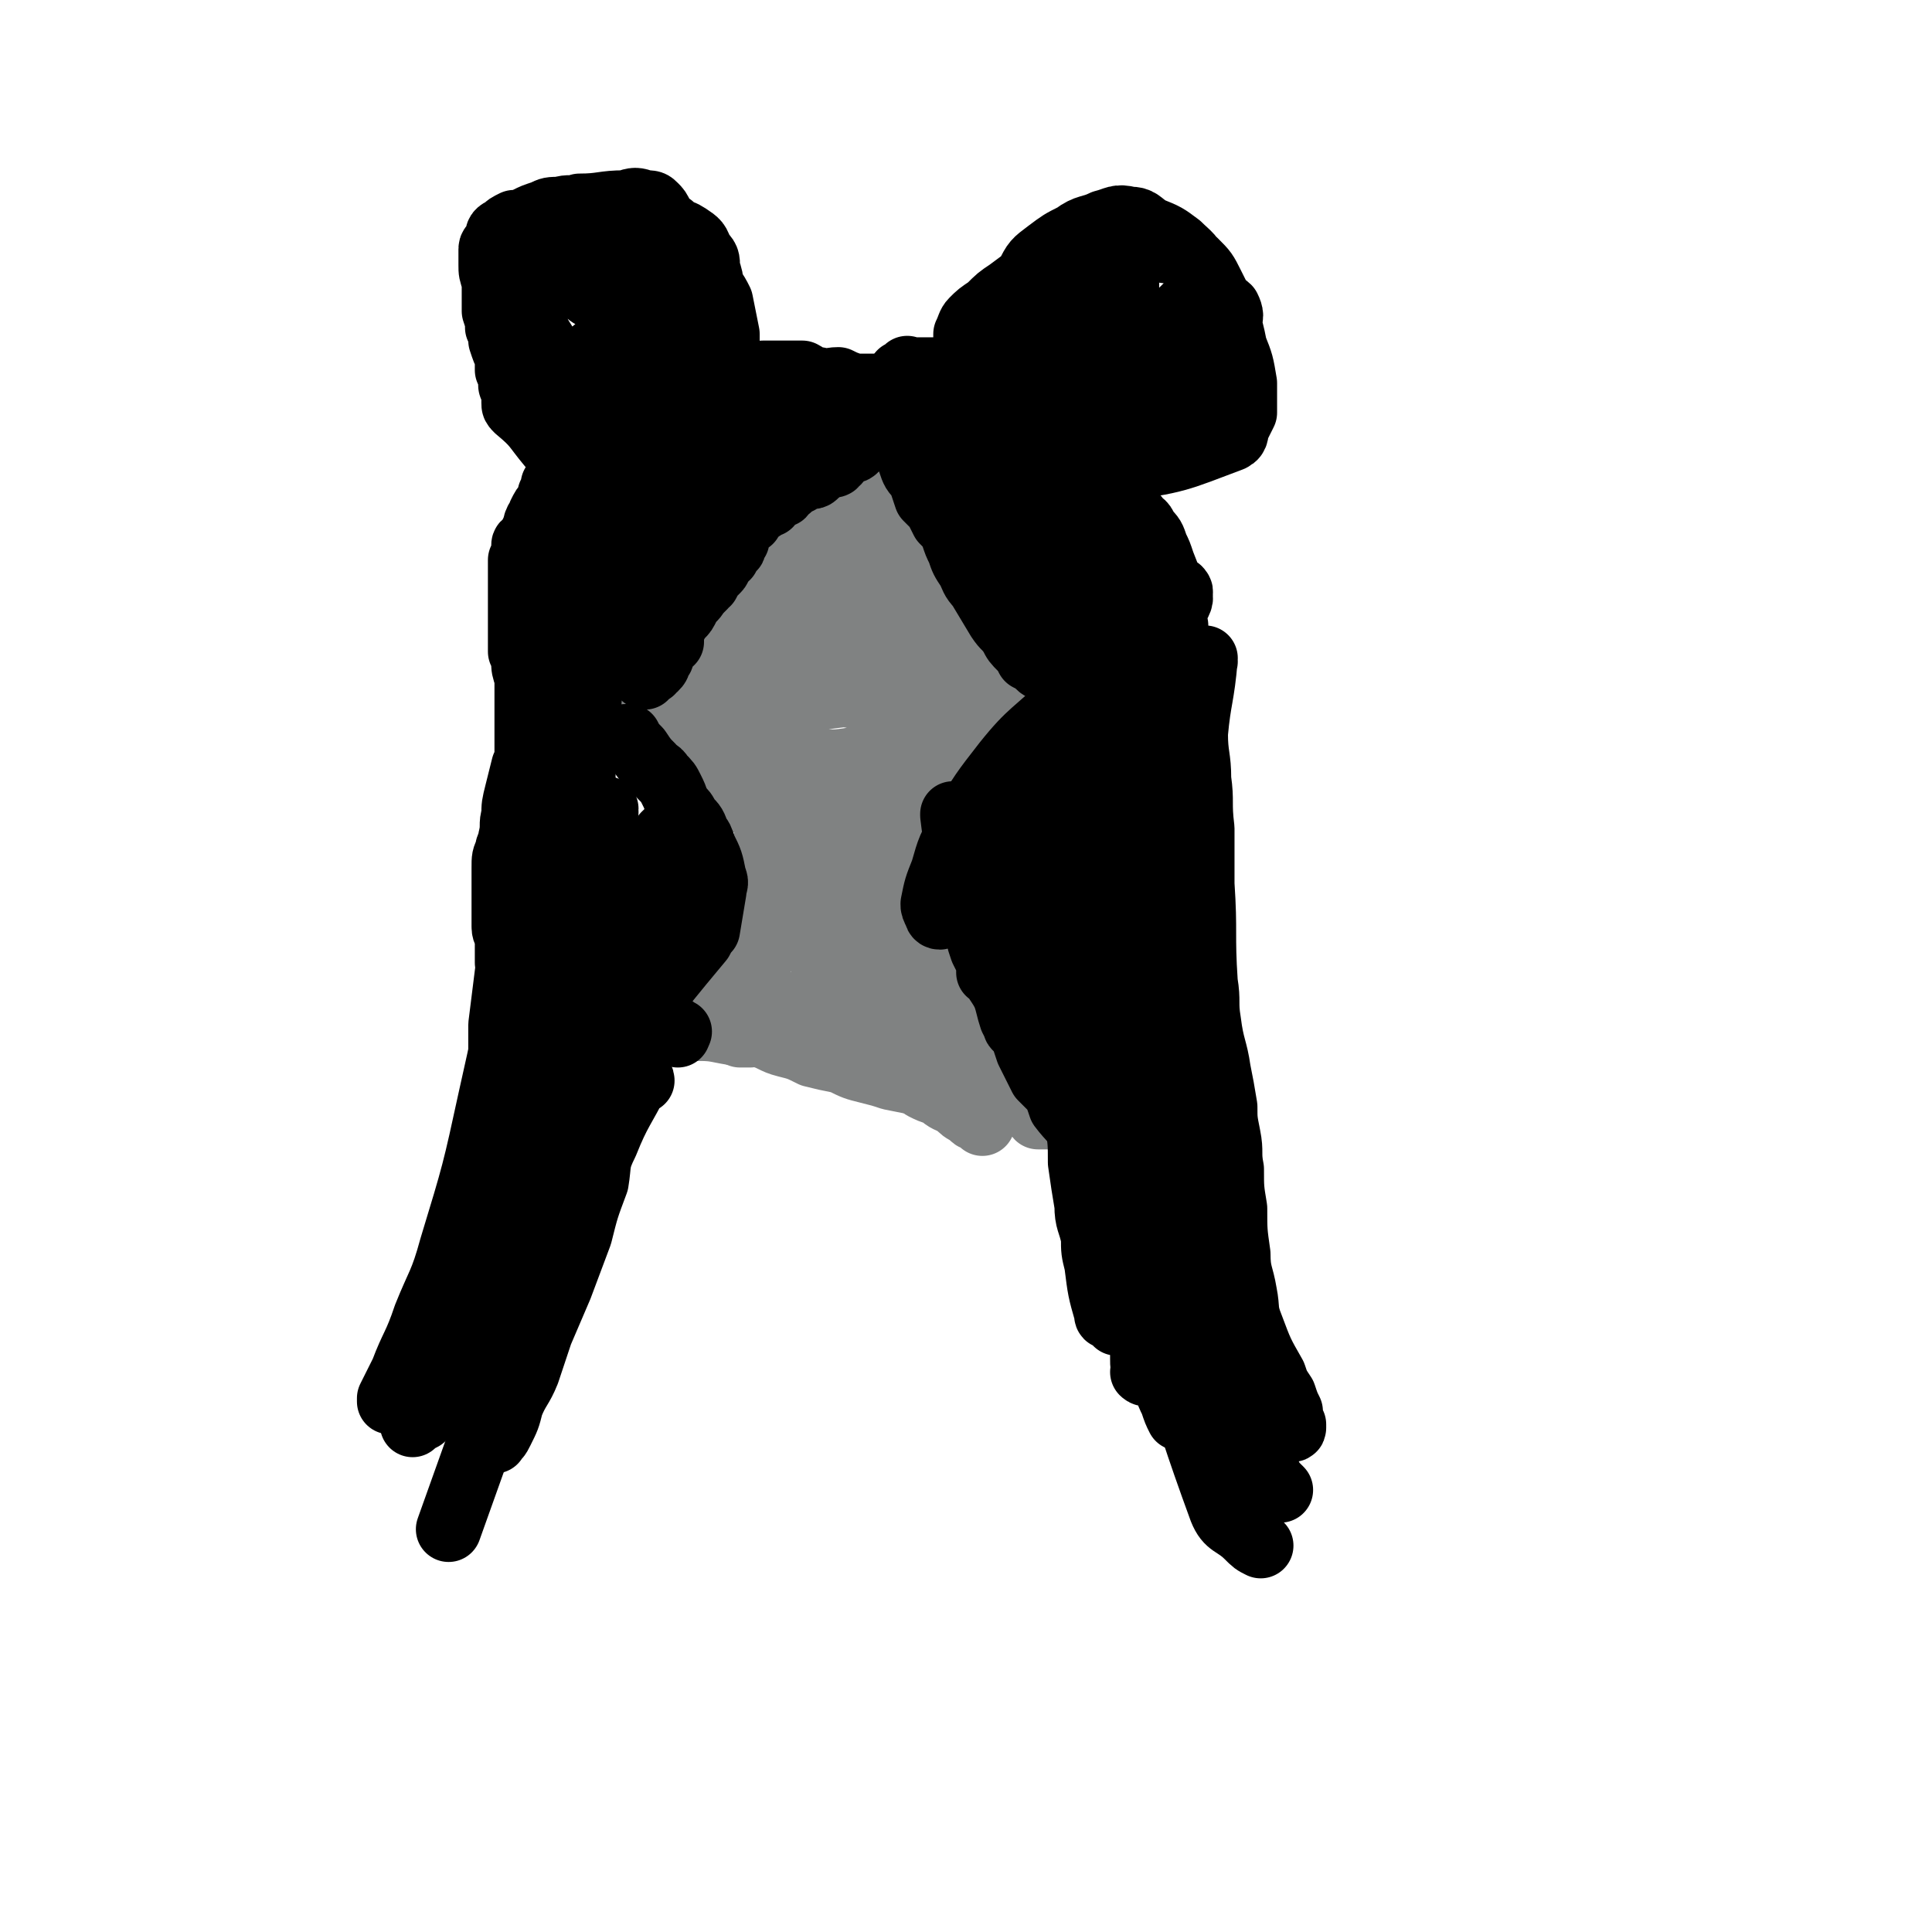
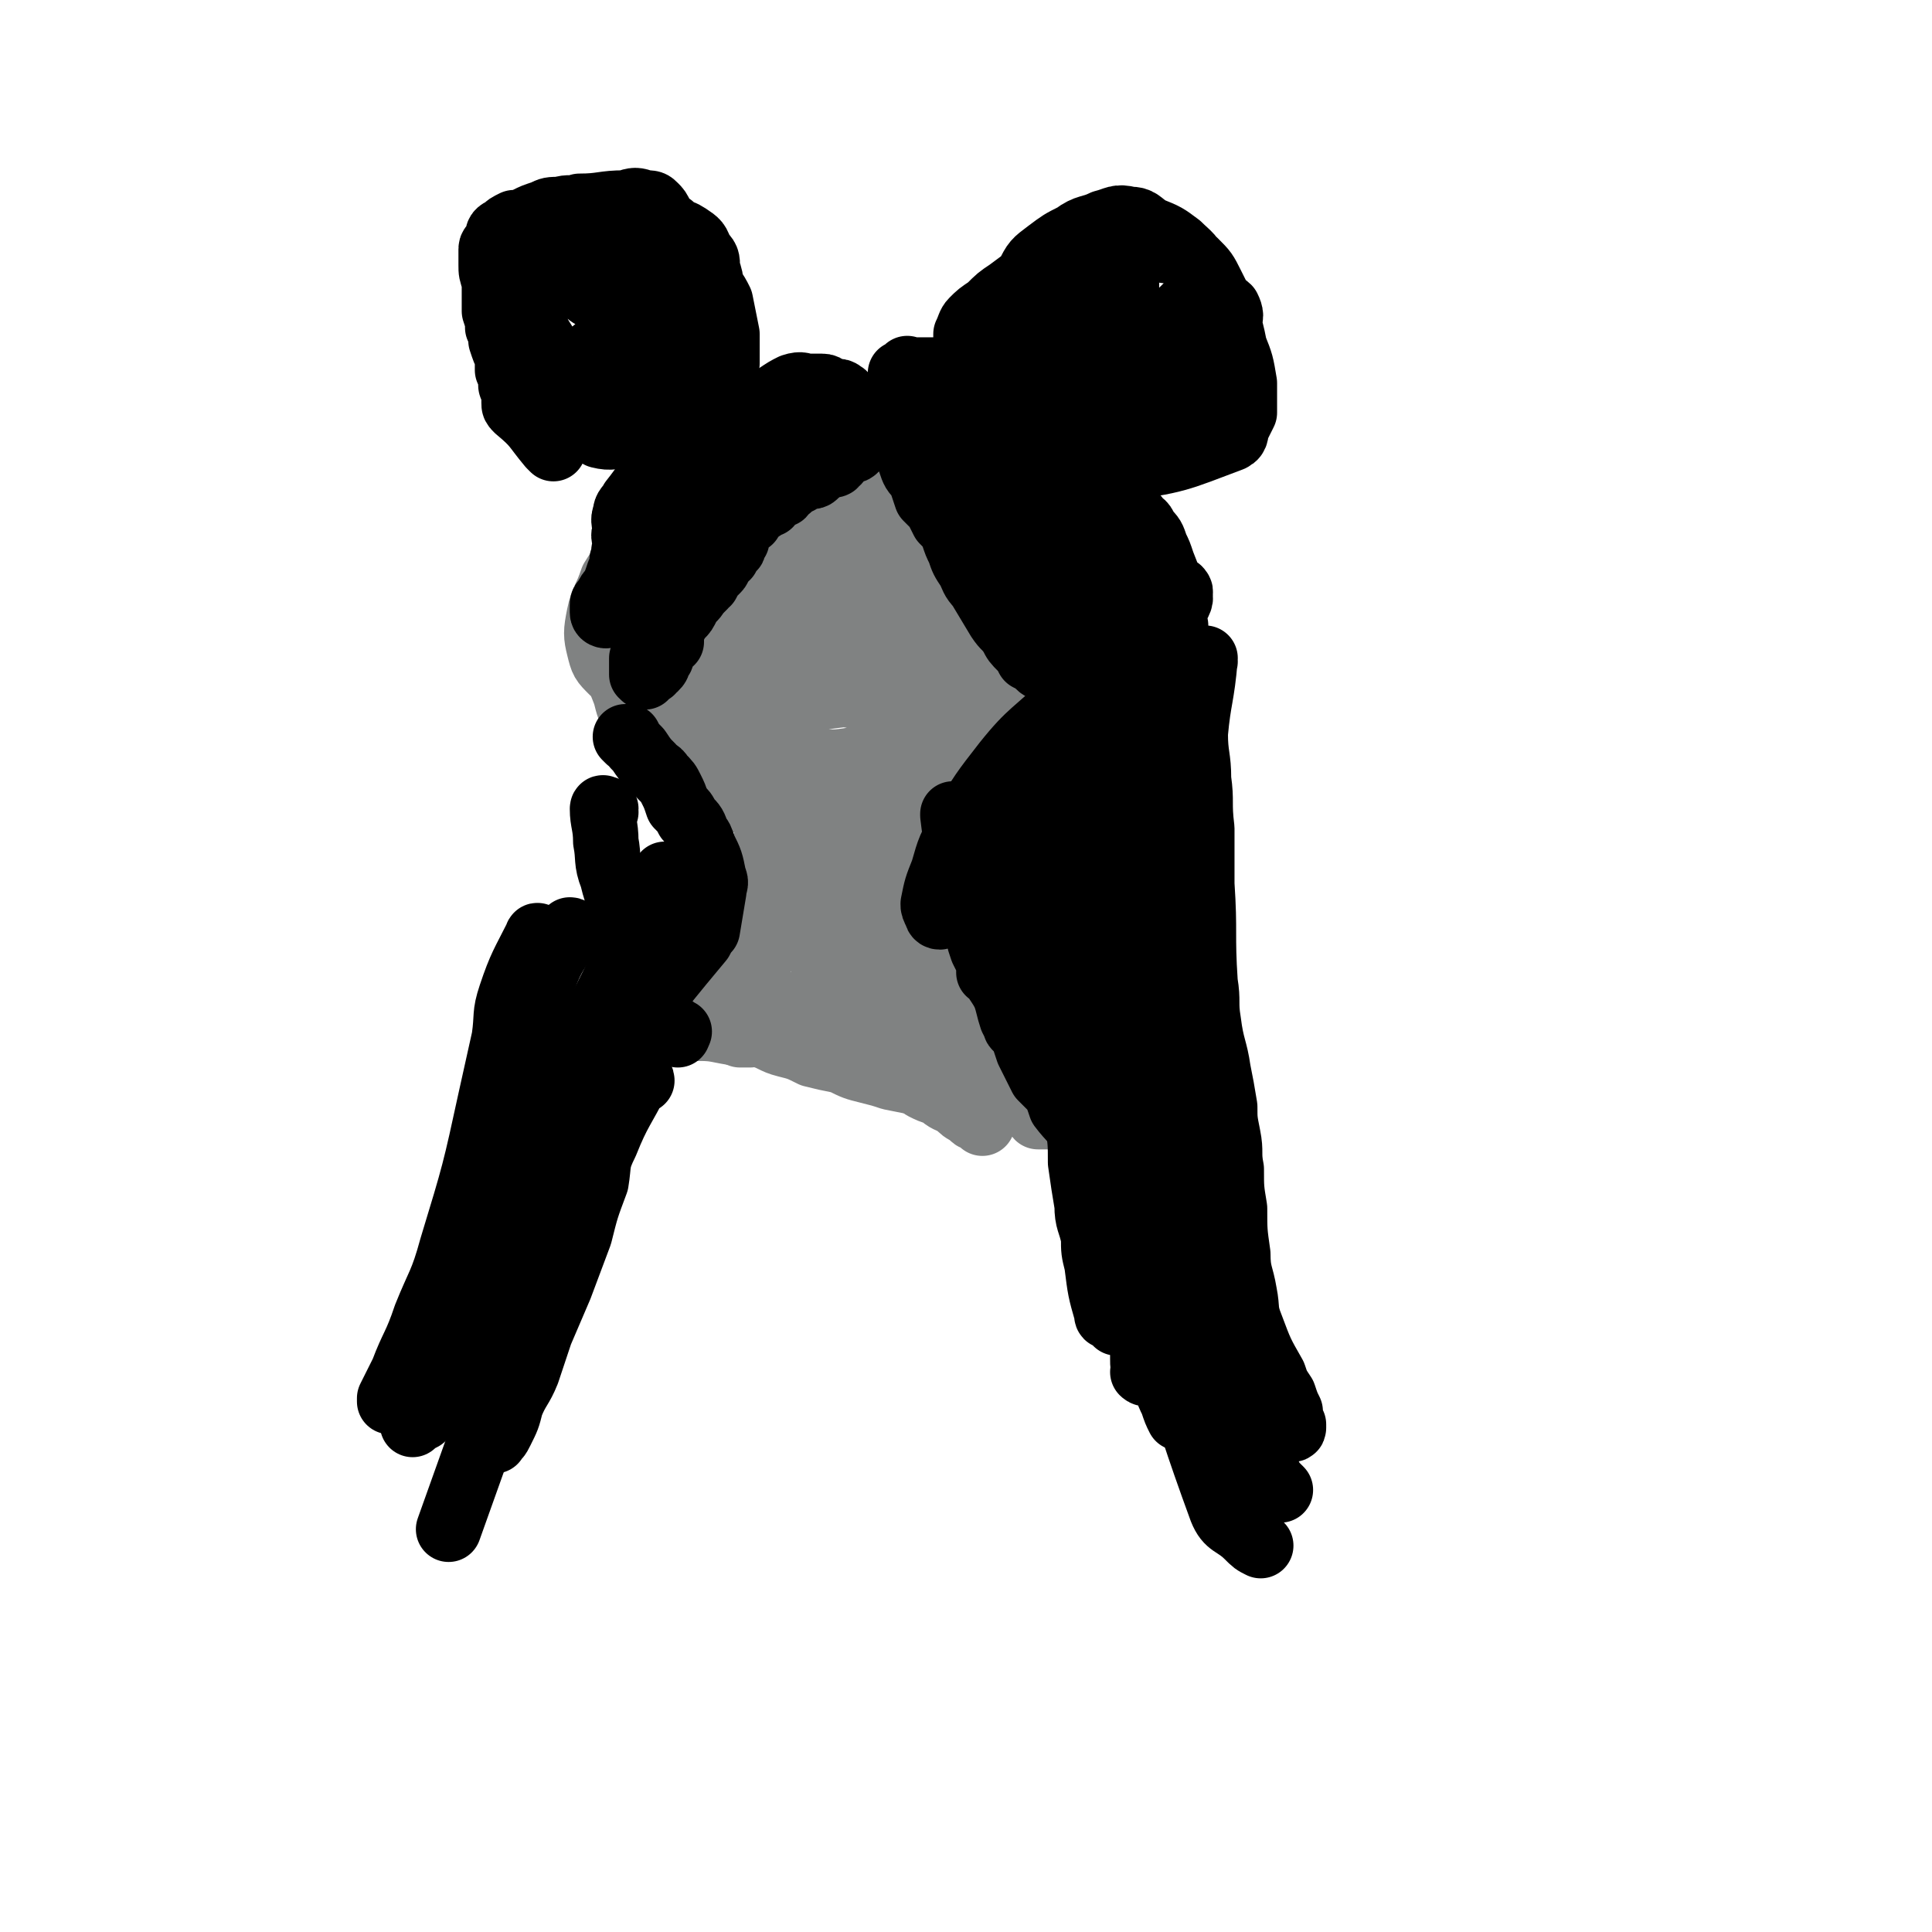
<svg xmlns="http://www.w3.org/2000/svg" viewBox="0 0 590 590" version="1.1">
  <g fill="none" stroke="#808282" stroke-width="20" stroke-linecap="round" stroke-linejoin="round">
    <path d="M279,142c0,0 0,-1 -1,-1 0,0 1,1 1,1 -9,0 -10,0 -19,-1 -5,0 -5,-1 -9,-1 -5,0 -5,0 -11,0 -5,0 -5,1 -10,2 -4,0 -4,1 -8,1 -2,1 -2,0 -4,1 -2,0 -1,1 -3,2 -3,2 -3,2 -5,4 -4,3 -3,3 -6,7 -3,3 -3,2 -6,5 -3,4 -3,4 -5,7 -2,3 -3,3 -4,6 -2,5 -2,5 -3,11 -1,5 -1,6 0,11 1,7 2,7 5,15 1,4 1,4 3,8 3,3 3,3 6,6 3,4 3,5 7,8 4,4 4,4 9,7 5,3 6,2 12,4 5,1 5,2 11,2 6,1 6,0 11,-1 6,0 6,1 11,-1 5,-1 5,-1 10,-4 9,-4 9,-4 17,-9 5,-2 4,-2 8,-5 4,-3 4,-3 7,-6 3,-3 3,-3 5,-6 3,-3 2,-4 4,-7 2,-3 2,-3 4,-6 2,-4 2,-4 3,-8 2,-3 2,-3 3,-7 1,-2 2,-2 2,-5 1,-3 1,-3 1,-6 0,-2 0,-2 0,-5 0,-4 1,-4 -1,-7 -4,-9 -4,-10 -10,-17 -2,-4 -3,-3 -7,-6 -4,-4 -3,-5 -8,-7 -6,-3 -7,-3 -13,-4 -7,-2 -8,-1 -15,-2 -7,-1 -7,-2 -15,-2 -5,0 -5,1 -11,2 -5,1 -5,0 -9,2 -5,1 -4,2 -8,5 -8,6 -9,5 -17,12 -4,4 -4,4 -7,8 -5,6 -5,6 -9,12 -4,5 -5,5 -8,10 -2,6 -3,6 -4,11 -1,5 -1,6 0,10 1,4 1,4 4,7 3,3 4,3 8,6 5,4 5,5 10,7 7,4 8,4 15,6 16,5 16,5 31,9 7,1 8,1 15,1 6,-1 6,-1 12,-3 5,-1 5,-1 10,-3 5,-1 5,0 9,-2 4,-2 4,-3 7,-5 4,-3 4,-2 7,-6 3,-3 3,-4 5,-8 2,-4 2,-4 3,-8 2,-3 3,-3 4,-6 1,-9 2,-10 0,-18 -2,-7 -3,-7 -7,-12 -6,-7 -5,-9 -12,-12 -24,-7 -25,-6 -50,-8 -8,0 -8,2 -15,5 -7,2 -7,2 -13,6 -9,7 -10,7 -16,16 -3,5 -3,6 -3,12 -1,5 -2,5 -1,11 1,7 0,8 5,14 9,12 10,13 22,21 6,4 7,3 14,4 7,1 8,1 14,0 7,-1 7,-1 13,-4 5,-2 4,-3 9,-6 3,-3 3,-3 6,-6 2,-3 1,-4 3,-7 0,-2 0,-2 0,-4 1,-4 1,-4 0,-8 0,-3 1,-3 0,-6 -2,-3 -2,-3 -5,-6 -3,-3 -3,-3 -7,-5 -5,-3 -5,-3 -11,-5 -7,-2 -7,-2 -15,-3 -7,0 -7,0 -15,0 -6,1 -7,1 -13,3 -9,4 -10,4 -18,9 -1,1 0,1 0,2 2,2 2,3 4,5 4,3 4,2 8,5 7,4 7,5 14,8 7,4 7,3 15,6 8,2 8,2 16,3 8,1 8,2 15,1 5,0 6,1 11,-1 4,-1 4,-2 7,-4 2,-2 2,-2 3,-5 2,-4 2,-5 2,-9 0,-3 0,-3 -2,-5 -1,-1 -1,-1 -3,-2 -2,-2 -2,-2 -4,-4 -3,-3 -3,-4 -7,-7 -5,-4 -6,-4 -12,-6 -8,-3 -8,-3 -16,-4 -8,-1 -8,-1 -15,-1 -6,0 -6,0 -12,1 -6,1 -7,1 -12,4 -10,5 -10,6 -20,13 -2,1 -2,1 -4,3 -1,2 -2,3 -1,4 2,2 3,1 6,2 5,1 5,2 10,3 8,1 8,0 16,1 10,0 10,1 20,1 9,0 9,-1 19,-3 8,-1 8,-1 16,-2 5,-1 5,-1 10,-3 4,-1 5,0 7,-3 2,-2 3,-4 2,-7 -2,-5 -4,-5 -8,-10 -8,-10 -7,-12 -17,-20 -9,-7 -10,-7 -20,-11 -9,-4 -9,-3 -18,-4 -8,-1 -8,-1 -16,1 -6,2 -6,3 -12,7 -5,2 -5,2 -9,5 -4,3 -3,3 -6,7 -1,3 -2,3 -3,6 -1,3 0,3 0,7 1,3 0,4 1,7 2,3 2,3 5,5 3,3 3,4 8,6 13,5 13,6 27,9 8,1 9,0 17,0 9,0 9,0 18,0 8,-1 8,-2 16,-4 7,-1 7,-1 14,-3 5,-2 5,-2 9,-5 3,-2 3,-2 4,-5 1,-1 1,-1 1,-2 -1,-3 0,-4 -2,-6 -1,-2 -1,-2 -3,-3 -2,-1 -2,-1 -4,-1 -10,-4 -10,-6 -21,-8 -10,-2 -10,-1 -21,-1 -9,0 -10,-1 -19,2 -7,2 -6,3 -13,7 -4,2 -4,2 -8,5 -3,3 -3,3 -5,6 -1,3 -1,3 -2,6 0,4 -1,4 0,8 1,5 1,6 4,8 10,8 10,9 22,12 8,3 9,2 18,1 10,-2 10,-3 20,-7 11,-5 11,-5 22,-12 7,-6 7,-6 14,-13 4,-5 4,-5 6,-10 1,-2 1,-3 0,-5 0,-2 0,-2 -1,-5 -2,-3 -2,-3 -4,-6 -3,-4 -3,-4 -6,-8 -4,-5 -3,-6 -8,-8 -9,-5 -10,-5 -20,-7 -5,0 -6,1 -11,3 -14,5 -15,4 -28,12 -11,7 -10,8 -19,18 -4,4 -4,4 -7,9 -3,5 -3,5 -6,11 -2,4 -2,4 -3,9 -1,4 -2,4 -2,9 0,3 0,3 1,6 1,4 1,4 3,7 1,2 2,2 4,3 " />
    <path d="M268,180c0,0 -1,-1 -1,-1 0,0 0,0 0,0 0,0 0,0 0,0 1,1 0,0 0,0 0,0 0,0 0,0 -6,3 -6,3 -13,5 -4,1 -4,1 -7,1 -3,1 -4,0 -7,1 -4,2 -4,2 -7,5 -3,2 -3,2 -6,5 -2,2 -2,2 -4,5 -2,3 -2,3 -4,6 -2,2 -2,2 -3,5 -2,3 -2,3 -3,6 " />
    <path d="M254,263c0,0 -1,-1 -1,-1 0,0 0,0 1,1 0,0 0,0 0,0 0,0 -1,-1 -1,-1 0,0 0,0 1,1 0,0 0,0 0,0 0,0 0,-1 -1,-1 -4,5 -4,6 -7,12 0,0 0,0 0,0 -1,0 -2,0 -3,1 -2,2 0,3 -2,6 -2,3 -2,3 -4,6 -2,2 -2,2 -5,5 -2,3 -2,3 -5,6 -2,2 -2,2 -5,4 -4,4 -4,4 -9,6 -4,2 -5,1 -9,2 -1,1 -1,1 -2,2 0,0 0,0 0,0 -1,-1 -1,-1 -1,-2 0,0 0,0 0,0 " />
    <path d="M277,282c0,0 -1,-1 -1,-1 0,0 0,0 1,0 0,0 0,0 0,0 " />
    <path d="M284,253c-1,0 -1,-1 -1,-1 -1,0 0,0 0,0 0,0 0,0 0,0 0,1 0,0 0,0 -1,0 0,0 0,0 -2,5 -2,5 -4,10 -2,5 -2,5 -4,11 -1,3 -2,3 -2,6 -1,4 -1,4 -1,8 0,3 -1,3 -1,7 0,3 0,3 1,7 1,4 2,4 4,8 1,3 2,3 4,6 2,4 2,4 4,7 5,8 5,7 10,14 2,3 1,3 3,5 1,1 1,0 2,0 1,1 1,1 1,2 0,0 0,0 0,0 0,0 0,-1 -1,-1 0,0 1,1 1,1 0,0 0,0 0,0 0,0 0,0 -1,-1 -1,-1 -1,-1 -3,-2 -2,-1 -2,-1 -4,-3 -2,-1 -3,-1 -5,-3 -3,-1 -3,-1 -5,-2 -3,-2 -2,-3 -5,-5 -3,-1 -3,-1 -6,-2 -9,-4 -9,-4 -18,-6 -5,-1 -5,-1 -11,-2 -4,-1 -4,-1 -8,-2 -2,0 -2,0 -5,1 -1,0 -1,0 -3,0 -2,-1 -2,-2 -4,-2 -1,0 -1,0 -3,0 -2,-1 -2,-1 -4,-2 -1,-1 -1,0 -3,-1 0,0 -1,-1 -1,-1 2,1 3,2 7,2 5,1 5,0 10,0 8,0 8,0 16,1 17,3 17,3 34,6 6,1 6,0 11,1 4,0 4,0 8,1 1,0 1,1 2,1 0,0 0,0 0,0 0,1 0,0 -1,0 -2,0 -2,0 -4,0 -7,0 -7,0 -14,-2 -8,-1 -8,-2 -16,-4 -8,-2 -8,-1 -16,-3 -5,-2 -5,-2 -11,-4 -3,-1 -3,-1 -6,-3 -3,-1 -3,-1 -6,-2 0,0 0,0 0,0 0,0 0,0 0,0 1,0 1,0 3,0 3,1 3,1 6,1 5,1 5,2 11,3 7,2 6,3 13,5 7,1 7,0 13,1 5,0 5,1 9,2 2,0 2,0 5,0 1,0 1,0 2,0 0,0 0,0 0,0 0,0 0,0 0,0 -4,-2 -4,-1 -8,-4 -5,-4 -5,-5 -10,-9 -7,-4 -7,-3 -13,-8 -5,-3 -5,-3 -10,-8 -3,-3 -3,-3 -5,-6 0,-1 0,-2 0,-3 0,0 0,0 0,0 4,2 4,2 8,4 1,1 2,1 3,3 2,2 2,2 3,4 3,3 3,3 5,7 2,4 2,4 3,9 2,3 2,3 3,7 0,2 0,2 1,4 0,0 0,0 0,1 0,0 0,0 0,0 1,1 0,0 0,0 0,0 0,0 0,0 -2,-3 -3,-3 -5,-7 0,-1 0,-2 0,-3 0,-2 0,-2 0,-4 0,-2 1,-2 1,-4 1,-3 1,-3 1,-6 2,-13 2,-13 2,-25 1,-8 1,-8 1,-16 0,-7 0,-7 0,-14 0,-3 -1,-3 0,-6 0,-1 0,-1 0,-2 0,0 0,0 0,0 0,1 0,1 0,1 0,3 0,3 0,6 0,2 0,2 0,5 0,4 0,4 1,7 0,5 0,5 1,9 1,6 1,6 3,11 1,6 1,6 3,11 3,10 3,10 8,19 1,4 1,4 4,8 2,4 2,4 5,8 2,3 2,3 4,5 3,3 3,3 5,5 3,3 3,3 6,6 2,2 2,2 4,4 2,2 2,2 4,3 1,1 1,2 2,3 1,0 1,0 2,0 1,0 1,0 1,0 0,0 0,0 0,0 0,-1 0,-1 0,-3 0,0 0,0 0,0 " />
    <path d="M264,244c0,0 -1,0 -1,-1 0,0 0,1 1,1 0,0 0,0 0,0 " />
    <path d="M248,246c0,0 0,-1 -1,-1 0,0 1,0 1,1 0,0 0,0 0,0 0,0 0,-1 -1,-1 0,0 1,0 1,1 0,0 0,0 0,0 -4,2 -4,2 -7,5 -3,2 -4,2 -6,5 -1,1 -1,2 -2,3 -1,3 -1,3 -3,6 -2,4 -2,4 -4,8 -2,4 -2,4 -4,9 -2,4 -2,4 -4,9 -1,3 -1,3 -3,6 -1,3 0,4 -2,6 -1,4 -2,4 -4,7 -1,0 -1,0 -2,0 -1,1 -1,1 -2,2 -2,1 -2,1 -3,2 -2,1 -2,1 -4,1 -2,1 -2,1 -3,1 -1,0 -1,0 -2,0 0,0 0,0 -1,0 0,0 0,0 0,0 0,0 0,0 0,0 1,0 0,-1 0,-1 0,0 0,0 0,1 0,0 0,0 0,0 3,-1 3,-2 6,-2 2,0 2,0 4,0 1,0 1,0 3,0 3,0 3,0 6,0 6,0 6,0 11,1 5,1 5,0 10,1 4,1 4,2 8,3 4,1 4,1 8,3 4,1 4,1 9,2 4,2 4,2 8,3 4,1 4,1 7,2 5,1 5,1 10,2 2,0 2,0 3,0 0,0 0,0 1,0 0,0 0,0 1,0 " />
  </g>
  <g fill="none" stroke="#000000" stroke-width="20" stroke-linecap="round" stroke-linejoin="round">
-     <path d="M277,118c0,0 -1,0 -1,-1 0,0 0,1 1,1 0,0 0,0 0,0 0,0 -1,0 -1,-1 0,0 0,1 1,1 0,0 0,0 0,0 -4,0 -4,0 -7,0 -2,0 -2,0 -4,0 -1,0 -1,0 -1,0 -1,0 -1,0 -1,0 -1,0 -1,0 -1,0 -1,0 -1,0 -1,0 -1,0 -1,0 -1,0 -3,-1 -3,-1 -5,-2 -3,0 -3,1 -6,0 -3,0 -3,-1 -5,-2 -2,0 -2,0 -3,0 -2,0 -2,0 -3,0 -1,0 -1,0 -3,0 -2,0 -2,0 -3,0 -3,1 -3,1 -5,2 -2,1 -3,1 -5,1 -5,2 -5,3 -9,4 -3,1 -3,0 -5,1 -2,1 -2,2 -4,3 -2,1 -2,0 -4,1 -3,1 -3,2 -5,3 -2,1 -3,0 -5,1 -2,1 -1,1 -4,2 -1,1 -1,1 -3,1 -2,1 -2,1 -4,2 -2,1 -3,0 -5,2 -1,0 0,1 0,2 -1,1 -1,0 -2,1 0,1 0,2 0,3 -1,1 -1,1 -2,3 -1,1 -1,1 -2,2 0,2 0,2 -1,3 0,2 0,2 -1,3 -1,1 -1,1 -2,3 0,1 0,1 -1,2 -1,2 0,2 -1,3 -1,2 -1,2 -2,4 -1,0 -1,0 -1,1 0,2 0,2 -1,4 0,2 0,2 0,5 0,1 0,1 0,3 0,1 0,1 0,2 0,2 0,2 0,3 0,2 0,2 0,4 0,1 0,1 0,2 0,2 0,2 0,4 0,1 0,1 0,3 0,1 0,1 0,2 1,2 1,2 1,3 0,2 0,2 1,5 0,2 0,2 0,4 0,5 0,5 0,10 0,4 0,4 0,8 0,3 0,3 -1,5 -1,4 -1,4 -2,8 -1,4 -1,4 -1,7 -1,3 0,3 -1,7 0,2 -1,2 -1,4 -1,2 -1,2 -1,5 0,2 0,2 0,4 0,4 0,4 0,9 0,2 0,2 0,5 0,2 1,2 1,4 0,3 0,3 0,7 1,6 1,6 2,13 0,3 0,3 0,6 1,3 1,3 1,7 1,4 0,5 0,9 0,4 0,4 0,8 0,4 0,4 -1,7 0,2 0,2 0,3 0,1 -1,1 -1,1 0,0 0,0 0,0 -1,-1 -1,-1 -2,-2 0,-1 0,-1 0,-2 0,-1 0,-1 0,-2 -1,-1 -1,-1 -2,-3 0,0 0,0 0,-1 0,0 0,0 0,0 0,-3 0,-3 0,-6 0,-2 0,-2 1,-3 0,-1 0,-1 0,-3 0,-2 0,-2 0,-4 0,-4 0,-4 0,-9 1,-8 1,-8 2,-16 1,-5 0,-5 0,-10 1,-5 1,-5 1,-10 0,-5 0,-5 1,-10 0,-5 1,-5 2,-11 1,-4 1,-4 2,-9 1,-5 0,-5 1,-9 1,-4 1,-4 2,-8 0,-5 0,-5 1,-9 0,-3 0,-3 1,-7 1,-7 1,-7 2,-14 0,-3 0,-3 1,-5 0,-4 0,-4 1,-8 1,-2 1,-2 1,-5 0,-3 1,-3 1,-5 0,-4 0,-4 1,-7 0,-3 1,-3 1,-6 1,-3 1,-3 2,-6 1,-3 0,-3 1,-7 1,-3 2,-3 3,-6 1,-4 1,-4 2,-8 0,-2 0,-2 1,-4 0,-1 0,-1 0,-2 0,0 0,0 0,0 1,1 0,0 0,0 0,0 0,0 0,0 1,3 0,3 0,6 0,2 0,2 0,3 0,3 0,3 0,5 0,3 0,3 0,5 0,3 1,3 0,7 0,4 0,4 0,9 0,6 0,6 0,12 0,5 0,5 -1,10 0,5 0,5 -1,11 0,6 0,6 -1,13 -1,12 -1,12 -2,24 0,6 0,6 -1,11 -1,6 -1,6 -2,11 -1,5 -1,5 -2,10 -1,5 -2,4 -3,9 -1,4 -1,4 -2,8 -1,4 -1,4 -2,7 -2,4 -2,4 -3,7 -1,4 -1,4 -1,8 -1,3 0,3 -1,5 -1,6 -1,6 -2,11 -1,4 -1,4 -2,7 -1,3 -2,3 -3,6 -1,2 0,3 -1,5 0,2 0,2 -1,3 0,0 0,0 -1,0 0,0 0,0 0,0 1,1 0,0 0,0 0,0 0,0 0,0 0,0 0,0 0,0 0,0 0,0 0,-1 3,-4 3,-4 6,-9 0,-1 1,-1 1,-3 1,-1 1,-1 2,-2 1,-1 1,-1 2,-1 1,-1 1,-1 2,-1 2,-1 1,-2 3,-3 2,-4 3,-4 5,-8 2,-2 2,-2 4,-5 2,-3 2,-3 4,-6 3,-3 3,-3 5,-7 3,-3 4,-2 6,-5 2,-3 2,-3 4,-6 1,-2 1,-2 3,-4 1,-1 1,-1 2,-2 1,-1 1,-1 2,-1 0,-1 0,-1 1,-1 1,-1 1,-1 1,-1 0,0 0,0 1,0 0,0 0,0 0,0 0,0 -1,0 -1,0 0,-1 0,0 1,0 0,0 0,0 0,0 0,0 -1,0 -1,0 0,-1 0,0 1,0 0,0 0,0 0,0 0,0 -1,-1 -1,0 0,1 1,2 1,4 -1,2 -1,2 -3,4 -2,3 -2,3 -4,6 -4,6 -4,6 -7,12 -4,7 -4,7 -8,13 -3,4 -3,4 -6,8 -2,3 -2,3 -4,6 -1,1 -1,1 -3,2 -1,0 -1,0 -3,1 -1,1 -1,1 -3,2 -1,1 -1,1 -2,1 -2,1 -2,1 -3,1 0,0 0,0 0,0 0,-1 0,-1 1,-1 3,-3 3,-3 6,-6 2,-2 2,-2 4,-4 1,-2 1,-1 2,-3 1,-2 1,-2 2,-4 1,-3 1,-3 2,-5 1,-3 1,-3 2,-6 2,-4 2,-4 4,-8 3,-6 3,-6 6,-11 6,-10 6,-10 12,-20 2,-3 2,-3 4,-6 2,-3 2,-3 3,-6 1,-2 1,-2 2,-4 0,0 0,0 1,-1 0,-1 0,-1 0,-2 0,0 0,0 0,0 0,0 0,-1 -1,-1 -1,1 -2,1 -3,3 -2,1 -2,1 -3,2 -1,2 -1,2 -2,3 -7,12 -7,12 -13,24 -4,6 -3,6 -6,13 -3,6 -3,6 -6,12 -2,6 -1,6 -3,12 -2,5 -2,5 -3,9 -2,4 -1,4 -2,8 0,2 0,2 0,4 0,1 0,1 0,1 0,0 0,0 0,0 1,-1 1,-1 1,-2 2,-3 2,-3 3,-6 1,-3 1,-3 1,-6 1,-10 0,-10 2,-20 1,-9 1,-8 3,-17 2,-8 2,-8 4,-17 1,-6 1,-6 1,-12 1,-3 0,-3 0,-5 1,-1 0,-1 0,-2 0,0 0,0 0,0 1,1 0,0 0,0 0,0 0,0 0,0 1,0 0,0 0,1 0,0 0,0 0,1 0,1 0,1 0,2 0,2 0,2 0,5 1,1 1,1 2,2 1,3 1,3 2,6 2,4 2,4 4,9 2,5 2,5 3,9 2,7 2,7 3,14 1,1 0,2 1,3 0,0 0,-1 0,-1 0,0 0,0 0,0 2,-3 2,-3 4,-6 1,-3 0,-3 0,-6 0,-4 0,-4 0,-7 0,-4 0,-4 0,-7 0,-4 0,-4 1,-8 1,-3 1,-3 2,-7 1,-2 1,-2 1,-5 0,-2 0,-2 0,-3 1,-1 1,-1 1,-2 1,-1 0,-1 0,-2 0,0 0,0 0,0 1,1 0,0 0,0 -1,1 0,2 -1,3 0,2 0,2 -1,3 " />
    <path d="M292,250c0,-1 -1,-1 -1,-1 0,-1 0,0 0,0 0,0 0,0 0,0 1,0 0,0 0,0 0,-1 0,0 0,0 0,0 0,0 0,0 1,0 0,-1 0,0 1,9 2,10 4,20 0,4 0,4 1,8 1,4 1,4 2,7 1,3 1,3 2,6 1,2 1,2 2,4 1,2 1,2 2,5 2,3 2,3 3,5 1,3 1,4 2,7 1,2 1,2 3,4 1,3 1,3 2,6 2,4 2,4 4,8 2,2 2,2 4,4 1,2 1,2 2,5 3,4 4,4 7,9 1,2 1,2 3,5 1,2 1,1 2,3 1,2 0,2 1,3 0,1 0,1 1,2 0,1 0,1 1,2 0,0 0,0 0,1 0,0 0,0 -1,0 0,0 0,0 0,0 0,0 0,0 0,0 0,1 0,0 0,0 -1,0 0,0 0,0 0,-1 -1,-1 -1,-3 -1,-2 -1,-2 -2,-4 0,-1 0,-1 -1,-3 0,-1 0,-1 -1,-2 0,-2 0,-2 -1,-3 0,-2 0,-2 0,-4 -1,-3 -1,-3 -1,-5 0,-4 0,-4 0,-9 0,-5 0,-5 1,-11 0,-6 -1,-6 0,-12 0,-8 1,-8 3,-16 0,-4 0,-4 1,-8 0,-4 0,-4 1,-8 1,-4 1,-4 2,-7 1,-5 1,-5 2,-9 2,-5 2,-5 3,-9 2,-6 1,-6 3,-12 1,-6 1,-6 1,-12 1,-7 1,-7 1,-14 0,-5 0,-5 1,-10 0,-3 0,-3 0,-6 0,-5 1,-5 0,-9 0,-3 0,-3 -1,-6 0,-3 0,-3 -1,-5 -1,-4 -1,-4 -2,-8 -1,-1 0,-1 -1,-3 0,-3 -1,-3 -1,-5 -1,-2 -1,-2 -2,-4 -1,-2 -1,-2 -2,-4 -1,-2 -1,-2 -2,-4 -1,-2 -1,-2 -2,-4 -1,-2 -1,-2 -2,-3 -2,-3 -3,-2 -5,-5 -2,-3 -1,-3 -3,-5 -2,-2 -2,-2 -5,-4 -3,-1 -3,-1 -6,-3 -3,-1 -4,-1 -7,-3 -3,-1 -3,-2 -6,-4 -3,-1 -3,-1 -5,-3 -3,0 -3,0 -5,-1 -2,0 -2,0 -4,0 -2,0 -2,0 -4,0 -2,0 -2,0 -4,0 -1,0 -1,0 -2,0 -1,0 -1,-1 -1,0 -1,0 -1,1 -1,1 0,0 0,0 0,0 0,1 0,0 -1,0 0,0 1,0 1,0 3,3 3,4 6,6 2,1 2,1 4,1 2,1 2,1 5,2 5,2 4,3 10,5 3,1 3,-1 6,0 3,1 3,2 6,3 7,4 7,4 14,9 2,1 2,1 4,2 2,2 2,3 4,5 2,1 2,1 4,2 2,2 2,3 4,5 2,2 2,2 4,4 1,2 2,1 3,4 2,2 2,2 3,5 1,2 1,2 2,5 2,5 2,5 3,11 1,4 0,4 1,8 0,4 0,4 0,8 0,5 1,5 1,10 0,6 0,6 0,12 -1,6 -1,6 -3,12 -2,6 -2,6 -4,12 -4,7 -4,7 -7,13 -4,7 -5,6 -9,12 -4,6 -4,6 -8,12 -3,4 -4,4 -7,8 -4,6 -4,7 -8,13 -2,2 -1,2 -2,5 -1,2 -1,2 -1,4 0,0 0,0 0,0 0,1 0,1 0,2 0,0 0,0 0,0 0,0 -1,0 -1,-1 2,-1 4,-1 6,-3 1,-1 0,-2 1,-4 1,-4 1,-4 2,-8 3,-7 3,-7 6,-14 3,-9 3,-9 6,-18 4,-11 4,-11 7,-21 3,-9 4,-9 7,-17 3,-7 3,-7 5,-13 3,-10 4,-10 6,-20 2,-4 1,-4 2,-8 1,-2 1,-1 2,-3 1,-2 0,-2 0,-3 0,0 0,0 0,0 1,0 0,-1 0,-1 -3,3 -3,4 -6,8 -4,7 -4,7 -8,14 -7,10 -8,10 -15,21 -7,12 -8,12 -14,26 -9,22 -7,22 -14,44 -1,2 -1,2 -1,4 0,0 0,0 0,0 1,0 0,-1 0,-1 0,0 0,1 0,1 3,-2 3,-2 5,-4 4,-4 5,-4 8,-9 6,-8 5,-8 10,-17 5,-9 5,-9 9,-19 4,-7 4,-7 7,-15 1,-4 1,-4 2,-8 0,-3 0,-3 0,-6 0,-3 0,-3 0,-5 -1,-4 -1,-4 -3,-8 0,-1 -1,-1 -2,-1 0,0 0,0 -1,0 -2,1 -2,1 -5,3 -4,3 -4,3 -7,7 -9,9 -10,8 -18,18 -7,9 -7,9 -13,19 -4,7 -4,7 -6,14 -2,5 -2,5 -3,10 0,1 0,1 1,3 0,0 0,1 1,1 3,-2 3,-3 6,-5 5,-4 5,-4 10,-8 9,-9 9,-9 16,-18 8,-10 8,-10 16,-20 8,-11 8,-10 16,-21 1,-3 1,-3 1,-6 0,-2 0,-2 -1,-4 -1,-1 -1,-1 -3,-2 0,0 0,0 -1,0 -1,1 -1,1 -3,2 -2,2 -2,2 -4,4 -4,4 -3,4 -6,9 -6,7 -6,7 -11,15 -4,6 -5,6 -7,13 -2,10 -2,11 -1,20 0,3 1,3 3,5 2,1 2,1 4,2 3,1 4,1 7,2 1,0 1,0 1,0 " />
    <path d="M185,248c0,0 -1,-1 -1,-1 0,0 0,0 1,0 0,0 0,0 0,0 0,1 -1,0 -1,0 0,0 0,0 1,0 0,0 0,0 0,0 0,1 -1,0 -1,0 0,0 0,0 1,0 0,0 0,0 0,0 0,1 -1,-1 -1,0 0,4 1,5 1,10 1,5 0,6 2,11 1,4 1,4 3,9 1,4 0,4 2,8 1,4 1,4 2,8 1,4 0,5 2,9 1,3 2,3 3,6 1,2 1,2 2,3 0,1 1,1 2,1 1,1 1,1 2,2 1,0 1,0 2,1 1,0 0,0 0,1 " />
    <path d="M192,226c0,0 -1,-1 -1,-1 0,0 0,0 1,0 0,0 0,0 0,0 0,1 -1,0 -1,0 0,0 0,0 1,0 0,0 0,0 0,0 0,1 -1,0 -1,0 0,0 0,0 1,0 1,2 1,2 3,4 2,3 2,3 4,5 1,2 2,1 3,3 2,2 2,2 3,4 1,2 1,2 2,5 2,2 2,2 3,4 2,2 2,2 3,5 1,1 1,1 2,4 2,4 2,4 3,9 1,2 0,2 0,4 -1,6 -1,6 -2,12 -1,1 -1,1 -2,3 -10,12 -10,12 -20,25 -3,4 -2,4 -5,8 -2,4 -2,4 -5,8 -3,5 -3,5 -5,10 -2,4 -1,4 -4,8 -2,5 -3,4 -5,9 -4,4 -4,5 -7,9 -3,5 -3,5 -7,10 -3,4 -3,4 -5,7 -2,3 -2,3 -4,7 0,1 -1,1 -1,2 -1,1 -1,1 -1,2 0,0 0,0 0,0 3,0 3,0 6,0 0,0 -1,1 -1,2 " />
    <path d="M204,268c0,0 0,-1 -1,-1 0,0 1,1 1,1 0,0 0,0 0,0 0,0 0,-1 -1,-1 -5,10 -5,11 -10,22 -3,6 -3,6 -6,12 -4,8 -4,8 -8,16 -3,7 -3,7 -7,14 -3,7 -3,7 -6,15 -3,7 -3,7 -6,14 -2,8 -2,8 -5,15 -2,6 -2,7 -5,13 -1,5 -1,5 -3,9 " />
    <path d="M165,287c0,0 -1,-1 -1,-1 0,0 0,0 0,1 0,0 0,0 0,0 1,0 0,-2 0,-1 -4,8 -5,9 -8,18 -2,6 -1,6 -2,13 -2,9 -2,9 -4,18 -5,23 -5,23 -12,46 -3,11 -4,11 -8,21 -3,9 -4,9 -7,17 -2,4 -2,4 -4,8 0,0 0,0 0,1 " />
    <path d="M321,301c0,0 -1,-1 -1,-1 0,0 0,0 0,0 0,0 0,0 0,0 1,5 1,5 2,9 1,6 1,6 2,11 2,6 2,6 3,12 1,5 1,5 2,10 1,7 1,7 1,13 1,7 1,7 2,13 0,5 1,5 2,10 0,4 0,4 1,8 1,8 1,8 3,15 0,1 0,1 1,1 1,1 1,0 2,1 0,0 0,1 0,1 1,0 1,0 1,0 " />
    <path d="M340,323c0,0 -1,-1 -1,-1 0,0 0,0 0,0 0,0 0,0 0,0 1,1 0,-1 0,0 -2,12 -2,13 -2,26 0,5 0,5 1,11 1,7 1,7 1,14 0,6 0,6 0,11 1,4 1,5 2,9 1,3 1,3 4,5 2,3 2,2 4,4 3,2 2,2 5,4 1,1 2,0 3,2 1,0 1,0 2,1 " />
    <path d="M346,318c0,0 -1,-1 -1,-1 0,0 0,0 1,0 0,0 0,0 0,0 0,1 -1,0 -1,0 0,0 1,0 1,0 -2,12 -4,12 -5,25 0,5 2,5 2,10 1,7 1,7 2,14 0,8 0,8 2,15 0,4 1,4 2,9 1,4 1,4 2,8 0,2 1,2 1,5 0,0 0,0 0,1 " />
    <path d="M348,161c0,0 -1,-1 -1,-1 0,0 0,0 0,0 0,0 0,0 0,0 1,1 0,-1 0,0 -3,17 -5,19 -6,37 0,8 1,8 3,16 0,1 0,1 1,2 0,0 0,0 0,0 " />
    <path d="M169,137c0,0 0,-1 -1,-1 0,0 1,0 1,1 0,0 0,0 0,0 0,0 0,0 -1,-1 -5,-6 -4,-6 -10,-11 0,-1 0,0 0,0 -1,-1 -1,-1 -1,-2 0,-1 0,-1 0,-2 0,-1 0,-1 0,-2 -1,-1 -1,-1 -1,-2 0,-2 0,-2 -1,-4 0,-2 0,-2 0,-4 -1,-2 -1,-2 -2,-5 0,-2 0,-2 -1,-4 0,-2 0,-2 -1,-5 0,-5 0,-5 0,-9 -1,-3 -1,-3 -1,-5 0,-2 0,-2 0,-5 0,-1 1,-1 2,-3 0,-2 0,-2 2,-3 1,-1 1,-1 3,-2 2,0 2,0 4,-1 2,-1 2,-1 5,-2 2,-1 2,-1 5,-1 3,-1 3,0 6,-1 7,0 7,-1 14,-1 3,-1 3,-1 6,0 2,0 2,0 3,1 1,1 1,1 2,3 1,1 0,1 1,2 1,1 1,1 2,1 1,2 1,2 2,3 2,2 2,2 3,5 2,2 2,2 4,5 2,2 2,2 3,5 2,3 2,3 3,5 1,5 1,5 2,10 0,1 0,1 0,3 0,1 0,1 0,3 0,1 0,2 0,3 -1,3 -2,3 -3,6 -1,2 -1,3 -3,5 -1,2 -1,2 -4,3 -2,2 -3,2 -5,3 -3,1 -3,1 -5,3 -4,1 -4,1 -7,2 -1,1 -2,0 -3,0 -5,0 -5,1 -9,0 -3,-2 -3,-3 -6,-6 -1,-1 0,-1 -1,-3 0,-2 0,-2 -1,-4 -1,-3 -1,-2 -3,-5 -2,-3 -2,-3 -4,-7 -2,-4 -2,-3 -4,-7 -1,-4 -1,-4 -2,-8 -1,-3 -1,-3 -2,-7 0,-2 -1,-2 -1,-4 1,-5 2,-5 4,-9 1,-1 2,0 4,-1 2,-1 2,-2 4,-2 6,0 6,0 12,0 5,0 5,0 9,0 5,0 5,0 10,0 4,1 5,0 8,2 3,2 3,2 4,5 2,2 2,2 2,5 1,3 1,3 1,5 0,3 0,3 -1,6 0,3 0,3 -2,6 -1,2 -2,2 -4,5 -3,3 -3,3 -6,5 -4,4 -4,4 -8,8 -3,2 -3,2 -6,5 -4,3 -5,3 -9,6 -1,1 -1,2 -2,2 0,0 0,-1 -1,-2 0,0 0,0 -1,0 -1,-1 -1,-1 -1,-2 -1,-1 -1,-1 -1,-1 -1,-2 0,-2 0,-4 0,-2 0,-3 0,-5 1,-2 2,-2 3,-4 1,-2 1,-2 2,-3 1,-2 2,-2 3,-3 1,-1 1,-1 2,-3 4,-6 4,-6 9,-13 2,-3 3,-2 5,-6 2,-2 2,-2 4,-5 0,-1 0,-2 1,-3 0,0 0,0 0,-1 0,0 0,0 0,0 0,1 -1,0 -1,1 0,2 0,2 0,4 0,1 0,1 0,2 -1,3 0,3 -1,6 0,3 0,3 -1,6 -2,4 -2,4 -4,8 -1,4 -1,4 -3,7 -1,2 -1,2 -3,4 -1,1 -1,0 -2,2 -1,0 -1,0 -1,1 0,0 0,0 0,0 1,0 0,0 0,0 0,0 0,0 0,0 5,-2 5,-2 9,-5 1,-1 1,-2 1,-3 1,-2 1,-2 1,-3 0,0 0,0 0,-1 -1,-3 0,-3 -2,-6 -2,-3 -2,-2 -4,-4 -2,-3 -2,-3 -4,-5 -2,-1 -1,-1 -3,-3 -1,0 -1,0 -2,-1 -1,0 -1,-1 -1,-1 0,0 0,0 -1,0 0,0 0,0 0,0 -2,0 -2,0 -5,0 -1,0 -1,0 -2,0 0,0 0,0 0,0 1,0 0,-1 0,-1 1,2 1,3 3,5 2,2 2,2 4,3 2,2 2,2 5,3 3,2 3,2 6,3 2,1 2,0 5,0 3,1 3,0 6,0 " />
    <path d="M344,88c0,0 0,-1 -1,-1 0,0 1,0 1,0 0,0 0,0 0,0 0,1 0,0 -1,0 0,0 1,0 1,0 0,0 0,0 0,0 -5,0 -5,0 -10,-1 -3,0 -4,-1 -7,-1 -2,1 -1,2 -2,4 -3,2 -3,1 -6,3 -6,4 -6,3 -11,7 -4,4 -4,4 -7,9 -3,3 -3,3 -4,7 -1,2 -1,2 -1,4 2,2 3,2 5,4 4,3 4,3 7,5 4,3 4,3 8,6 4,2 4,2 8,3 9,3 9,6 17,6 18,-2 19,-3 35,-9 2,-1 1,-2 2,-4 1,-2 1,-2 2,-4 0,-1 0,-1 0,-3 0,-3 0,-3 0,-6 -1,-6 -1,-6 -3,-11 -1,-5 -1,-5 -3,-11 -2,-4 -2,-4 -4,-8 -2,-4 -2,-4 -5,-7 -2,-2 -2,-2 -5,-3 -8,-1 -8,-1 -16,-2 -5,0 -5,0 -11,1 -5,1 -5,2 -10,4 -4,1 -4,1 -8,4 -3,2 -3,2 -7,5 -3,2 -3,2 -6,5 -3,2 -3,2 -5,4 -1,1 -1,2 -2,4 0,1 0,1 0,2 1,2 1,2 3,4 8,8 8,8 18,16 4,3 4,3 9,5 6,2 6,2 12,2 6,1 6,1 12,0 5,0 5,0 11,-1 4,-1 4,0 8,-1 3,-2 3,-2 5,-5 1,-1 1,-1 1,-2 1,-3 0,-3 1,-6 0,-1 0,-1 0,-2 -1,-6 0,-6 -1,-13 -1,-4 -2,-4 -3,-8 -3,-5 -2,-6 -5,-10 -2,-5 -3,-5 -6,-8 -4,-3 -4,-3 -9,-5 -3,-2 -3,-3 -6,-3 -4,-1 -4,0 -8,1 -4,2 -5,1 -9,4 -4,2 -4,2 -8,5 -4,3 -4,3 -6,7 -3,4 -2,4 -4,8 -1,3 -1,3 -1,6 2,8 2,9 6,15 2,3 3,2 7,4 5,3 5,3 10,4 5,1 6,0 11,0 5,0 5,1 10,0 5,0 5,0 9,-1 3,-1 3,-2 5,-3 1,-1 1,-1 2,-3 1,-1 1,-1 1,-1 -2,-4 -2,-4 -5,-7 -2,-2 -2,-2 -5,-4 -3,-2 -2,-3 -6,-3 -13,-2 -15,-4 -27,-2 -3,1 -4,4 -3,7 3,12 5,14 12,24 2,3 3,2 6,3 1,0 1,1 2,0 3,0 3,-1 6,-3 1,-1 1,-2 3,-4 1,-3 1,-3 3,-6 1,-3 2,-3 3,-7 1,-3 1,-3 2,-6 0,-2 0,-2 0,-4 0,0 -1,0 -2,0 0,0 0,0 -1,0 -3,0 -3,-1 -6,0 -2,0 -2,1 -3,2 -1,0 -1,0 -2,1 -9,5 -9,5 -17,10 -3,3 -4,3 -7,6 -1,1 -2,2 -2,3 0,1 1,1 2,2 1,0 1,0 3,0 4,-1 5,0 9,-2 6,-2 5,-3 11,-6 6,-2 6,-2 12,-5 6,-4 5,-4 11,-8 3,-3 4,-3 6,-6 1,-1 1,-2 0,-4 -1,-1 -2,-1 -3,-2 -1,0 -1,0 -2,0 -2,0 -3,0 -5,0 -2,1 -2,1 -3,2 -1,1 -1,1 -2,2 -1,1 0,1 -1,2 -1,1 0,1 -1,2 -3,4 -3,4 -7,6 -3,3 -3,3 -7,5 " />
    <path d="M274,130c0,0 -1,-1 -1,-1 0,0 0,1 1,1 0,0 0,0 0,0 0,0 -1,-1 -1,-1 0,0 0,1 1,1 0,0 0,0 0,0 -2,1 -2,1 -4,1 -2,1 -2,1 -5,2 0,1 0,1 -1,1 0,1 0,1 0,1 -1,0 -2,-1 -2,0 -1,1 0,2 -1,2 0,1 -1,0 -1,0 -1,0 -1,0 -2,1 -1,1 -1,1 -2,2 0,1 0,1 -1,1 0,1 0,1 -1,1 0,0 0,0 -1,0 0,0 0,0 -1,0 0,0 0,0 0,0 -1,1 -1,1 -1,1 0,1 0,0 -1,0 0,0 0,0 0,0 -1,1 -1,2 -1,2 -1,1 -1,0 -2,0 0,0 0,0 -1,0 0,0 0,0 0,0 -1,0 -1,0 -1,0 0,0 0,1 -1,1 0,1 0,1 0,1 -1,0 -1,0 -1,0 0,0 0,0 -1,0 0,0 0,0 0,0 0,1 0,1 -1,2 0,0 0,0 0,0 0,0 0,0 0,0 0,0 0,0 0,0 0,0 0,0 -1,0 0,0 -1,-1 -1,0 0,0 1,1 0,2 0,0 0,-1 -1,-1 0,0 0,0 -1,0 0,1 0,1 0,2 0,0 0,0 -1,0 0,0 0,0 -1,0 0,0 0,0 0,0 0,0 0,0 0,0 0,0 0,0 -1,-1 0,0 1,1 1,1 0,0 0,0 0,0 0,0 0,0 -1,-1 0,0 1,1 1,1 0,0 0,0 0,0 0,0 0,0 -1,-1 0,0 1,1 1,1 0,0 0,0 0,0 0,0 0,-1 -1,-1 0,1 1,2 1,3 0,0 -1,0 -1,0 0,0 0,0 -1,0 0,1 0,1 0,1 -1,1 -1,0 -2,0 0,1 0,1 -1,2 0,0 0,0 -1,0 0,0 0,0 0,0 0,1 0,1 0,2 -1,0 -1,0 -1,0 0,0 0,0 -1,0 0,0 0,1 0,1 0,0 0,0 0,0 -1,1 -1,1 -1,2 -1,1 -1,1 -1,1 0,1 0,1 0,1 0,1 0,1 0,1 -1,0 -1,0 -1,1 0,0 0,1 0,1 0,1 -1,0 -1,0 -1,1 -1,1 -1,2 0,1 0,1 0,1 -1,1 -1,1 -2,1 -1,2 0,2 -1,3 -1,1 -1,1 -1,1 -1,1 -1,1 -2,3 -1,0 -1,0 -1,1 -1,1 -1,1 -2,2 -1,2 -2,2 -3,4 -1,2 -1,2 -2,3 -1,1 -1,1 -2,3 -1,1 -1,1 -1,3 0,1 0,1 0,2 -1,1 -1,1 -2,1 -1,1 0,2 -1,3 0,1 0,1 -1,1 0,2 0,2 -1,3 0,0 -1,0 -1,1 -1,0 -1,0 -1,0 0,0 0,0 -1,0 0,1 0,1 0,1 0,0 0,0 0,0 0,1 0,1 -1,0 0,-1 0,-1 0,-1 0,-2 0,-2 0,-4 1,-2 1,-2 1,-4 1,-1 0,-1 1,-2 2,-4 3,-4 5,-8 3,-8 3,-8 7,-16 3,-5 3,-5 6,-11 2,-4 2,-4 4,-8 2,-3 2,-3 4,-6 1,-3 1,-3 3,-5 1,-2 1,-2 2,-4 2,-2 1,-2 3,-4 2,-2 2,-2 4,-3 3,-3 3,-2 6,-4 2,-2 2,-3 5,-4 2,-2 2,-2 5,-2 1,-1 1,0 2,0 0,0 0,0 0,0 0,0 0,0 -1,1 0,1 0,1 -1,3 -1,1 -1,1 -2,2 -2,2 -2,2 -3,3 -2,2 -3,2 -5,3 -3,3 -3,3 -6,5 -4,4 -3,4 -7,8 -4,3 -4,3 -7,5 -4,3 -4,2 -8,5 -3,1 -3,1 -6,3 -5,4 -4,4 -9,9 -2,2 -2,3 -4,5 -2,3 -2,2 -4,5 -2,2 -2,2 -3,4 -1,2 -1,2 -2,4 0,1 0,2 -1,3 0,0 0,0 0,0 0,0 0,0 0,0 0,0 -1,0 -1,-1 0,0 0,0 0,-1 0,0 0,0 0,-1 0,-1 0,-1 1,-2 1,-2 1,-2 2,-3 1,-2 1,-2 2,-5 1,-2 1,-2 1,-4 1,-2 0,-2 1,-4 0,-3 -1,-3 0,-5 0,-2 -1,-3 0,-5 0,-2 1,-2 2,-4 4,-5 4,-6 9,-11 3,-3 3,-3 6,-5 4,-3 4,-3 9,-6 4,-2 3,-3 8,-5 3,-2 3,-2 7,-3 3,-1 3,-1 5,-2 3,-2 3,-2 5,-3 3,-1 3,0 5,0 2,0 2,0 4,0 2,0 1,1 3,2 1,0 2,-1 3,0 2,1 1,2 3,4 1,1 0,2 2,3 1,1 1,0 2,1 1,1 1,1 3,2 2,1 2,0 4,1 2,2 2,2 5,4 0,0 0,0 1,0 0,0 0,0 0,0 0,0 -1,0 -1,-1 0,0 0,1 1,1 0,0 0,0 0,0 0,0 -1,0 -1,-1 0,0 0,1 1,1 0,0 0,0 0,0 0,0 -1,-1 -1,-1 0,3 1,4 2,7 1,3 1,3 3,5 1,3 1,3 2,6 2,2 2,2 3,3 1,2 1,2 2,4 2,2 2,2 3,4 1,3 1,3 2,5 1,3 1,3 3,6 1,2 1,3 3,5 3,5 3,5 6,10 2,3 2,2 4,5 1,2 1,2 3,4 1,1 1,1 2,3 2,1 2,1 3,2 1,1 1,1 3,1 1,1 1,1 3,1 1,0 1,0 1,0 2,-1 2,-1 3,-2 1,0 1,0 2,0 1,-1 1,-1 2,-2 0,0 1,0 2,0 0,-1 0,-1 1,-1 0,0 0,0 0,0 0,0 0,0 -1,-1 -1,-2 0,-2 -1,-4 -1,-1 -2,0 -3,0 -1,-1 -1,-1 -2,-2 0,-1 0,-1 -1,-2 -1,0 -1,0 -2,0 -1,0 -1,0 -2,0 -2,-1 -2,-2 -4,-3 -2,-3 -2,-3 -4,-5 -2,-3 -2,-3 -4,-6 -2,-3 -2,-2 -4,-5 -3,-3 -3,-3 -5,-6 -3,-6 -3,-6 -7,-11 -4,-7 -4,-7 -9,-12 -5,-6 -5,-6 -11,-11 -1,-1 0,-2 -1,-3 0,0 0,-1 0,-1 0,0 0,1 0,1 1,1 1,2 2,2 1,2 2,1 3,2 3,2 2,2 5,4 4,4 4,4 8,7 6,4 6,4 12,8 5,4 5,4 9,9 5,4 5,4 9,9 3,4 2,5 5,9 2,4 2,4 4,7 2,4 1,4 3,7 1,4 1,4 3,8 0,1 0,1 0,2 0,0 0,0 0,0 1,0 0,0 0,0 0,-1 0,-1 0,-1 -3,-6 -3,-6 -5,-12 -1,-3 -1,-3 -1,-6 -1,-4 -1,-4 -2,-8 -4,-13 -3,-14 -9,-25 -10,-16 -12,-15 -23,-30 0,0 -1,0 -1,0 3,4 4,4 7,8 4,4 3,5 7,10 5,4 6,3 10,7 5,5 5,6 9,12 5,5 5,5 9,10 3,3 3,3 6,6 2,2 2,2 4,4 1,1 1,1 1,3 1,1 1,1 1,3 1,2 1,2 1,4 " />
    <path d="M353,267c-1,-1 -1,-1 -1,-1 -1,0 0,0 0,0 0,0 0,0 0,0 0,0 0,0 0,0 -1,0 0,0 0,0 0,0 0,0 0,0 0,0 0,-1 0,0 -2,9 -3,10 -3,20 0,5 1,5 1,11 2,8 2,8 3,15 0,8 0,8 0,15 0,8 1,8 1,15 0,8 0,8 -1,16 0,8 0,8 0,15 0,7 0,7 0,13 0,6 0,6 0,12 0,5 0,5 1,10 1,5 1,5 2,10 1,3 1,3 2,5 1,4 1,4 2,8 0,1 0,1 0,2 0,0 0,0 0,0 1,0 0,0 0,0 0,-1 0,0 0,0 0,0 0,0 0,0 -1,-2 -1,-2 -2,-5 -1,-2 -1,-2 -2,-5 -1,-5 0,-5 -1,-10 -1,-5 -1,-5 -2,-11 -1,-8 -1,-8 -2,-15 -2,-8 -1,-8 -3,-16 -1,-6 0,-6 -2,-13 -1,-6 -1,-6 -3,-11 -1,-4 -1,-4 -2,-9 -1,-4 -1,-4 -2,-8 -1,-10 -1,-10 -2,-20 -1,-6 0,-6 0,-12 0,-6 0,-6 1,-11 0,-7 0,-6 1,-13 1,-4 0,-4 1,-9 0,-5 0,-5 0,-9 0,-3 0,-3 0,-6 0,-1 0,-1 0,-3 0,0 0,0 0,0 1,1 0,0 0,0 0,0 0,0 0,1 1,3 1,3 2,7 1,3 1,2 2,5 2,6 3,6 4,12 1,8 1,8 2,16 1,11 1,11 2,21 0,25 0,25 0,49 0,10 0,10 0,20 0,7 0,7 0,14 -1,14 -1,14 -2,27 0,0 0,0 0,0 0,1 -1,0 -1,0 0,0 1,0 1,0 -1,-2 -1,-2 -1,-4 0,-1 0,-1 0,-1 " />
    <path d="M175,285c0,0 -1,0 -1,-1 0,0 0,1 1,1 0,0 0,0 0,0 0,0 -1,0 -1,-1 0,0 0,1 1,1 0,0 0,0 0,0 0,0 0,-1 -1,-1 -4,7 -5,7 -8,15 -3,5 -2,6 -3,11 -2,9 -2,9 -5,18 -2,9 -2,9 -4,19 -3,8 -3,8 -5,17 -2,9 -2,9 -5,18 -2,8 -2,8 -4,15 -2,7 -2,7 -4,13 -1,4 -1,4 -2,9 -2,4 -2,4 -4,8 -1,1 0,1 -1,3 0,0 0,0 0,0 0,0 0,0 0,0 0,0 0,-1 0,-1 -1,0 0,0 0,1 0,0 0,0 0,0 " />
    <path d="M196,330c0,-1 -1,-1 -1,-1 0,0 0,0 0,0 -5,10 -6,10 -10,20 -3,6 -2,6 -3,12 -3,8 -3,8 -5,16 -3,8 -3,8 -6,16 -3,7 -3,7 -6,14 -2,6 -2,6 -4,12 -2,5 -3,5 -5,10 -1,4 -1,4 -3,8 -1,2 -1,2 -3,3 0,0 1,0 1,0 " />
    <path d="M182,330c0,-1 -1,-1 -1,-1 0,0 0,0 1,0 0,0 0,0 0,0 0,0 -1,0 -1,0 0,0 1,0 1,0 -5,11 -6,11 -11,22 -3,7 -3,7 -6,15 -3,8 -3,8 -6,16 -3,8 -4,7 -7,15 -3,7 -2,7 -5,14 -2,3 -2,3 -4,7 -2,2 -2,2 -4,4 -1,1 0,2 -1,3 -2,1 -2,0 -4,1 -3,3 -2,3 -5,7 -2,1 -2,1 -3,2 " />
    <path d="M172,362c0,0 -1,-1 -1,-1 0,0 0,0 0,1 0,0 0,0 0,0 1,0 0,-2 0,-1 -5,10 -4,11 -8,22 -3,9 -4,8 -6,17 -3,9 -2,9 -4,19 -3,10 -3,10 -6,20 -5,14 -5,14 -10,28 " />
    <path d="M347,377c0,0 -1,0 -1,-1 0,0 1,1 1,1 13,42 11,43 26,84 2,5 4,4 8,8 2,2 2,2 4,3 " />
    <path d="M356,331c0,0 -1,0 -1,-1 0,0 0,1 1,1 0,0 0,0 0,0 0,5 -1,5 0,10 1,10 1,10 3,19 3,10 4,10 7,21 3,10 3,10 5,20 3,9 3,9 5,18 3,8 2,8 5,16 2,5 2,5 5,10 1,4 1,5 3,8 1,1 1,1 2,2 " />
    <path d="M368,202c0,0 0,-1 -1,-1 0,0 1,0 1,0 0,0 0,0 0,0 0,1 0,0 -1,0 0,0 1,0 1,0 -1,12 -2,12 -3,23 0,7 1,7 1,14 1,7 0,7 1,15 0,9 0,9 0,17 1,15 0,15 1,30 1,6 0,6 1,12 1,8 2,8 3,15 1,5 1,5 2,11 0,4 0,4 1,9 1,5 0,5 1,10 0,6 0,6 1,12 0,7 0,7 1,14 0,6 1,6 2,12 1,5 0,5 2,10 3,8 3,8 7,15 1,3 1,3 3,6 1,3 1,3 2,5 0,2 0,2 1,4 0,1 0,1 0,1 0,0 0,0 0,0 0,1 -1,0 -1,0 0,0 1,0 1,0 0,0 0,0 0,0 " />
-     <path d="M357,284c0,-1 -1,-1 -1,-1 0,0 1,0 1,0 0,0 0,0 0,0 1,5 1,5 1,9 1,6 1,6 2,11 1,6 0,6 1,12 1,5 1,5 2,10 1,7 1,7 2,13 1,7 1,7 2,14 1,6 1,6 2,12 1,6 2,6 3,13 1,6 1,6 1,11 1,6 1,6 2,11 1,4 1,4 1,8 1,5 1,5 1,10 1,3 1,3 1,5 1,2 0,2 1,3 1,2 1,2 3,4 0,0 0,0 0,1 " />
  </g>
</svg>